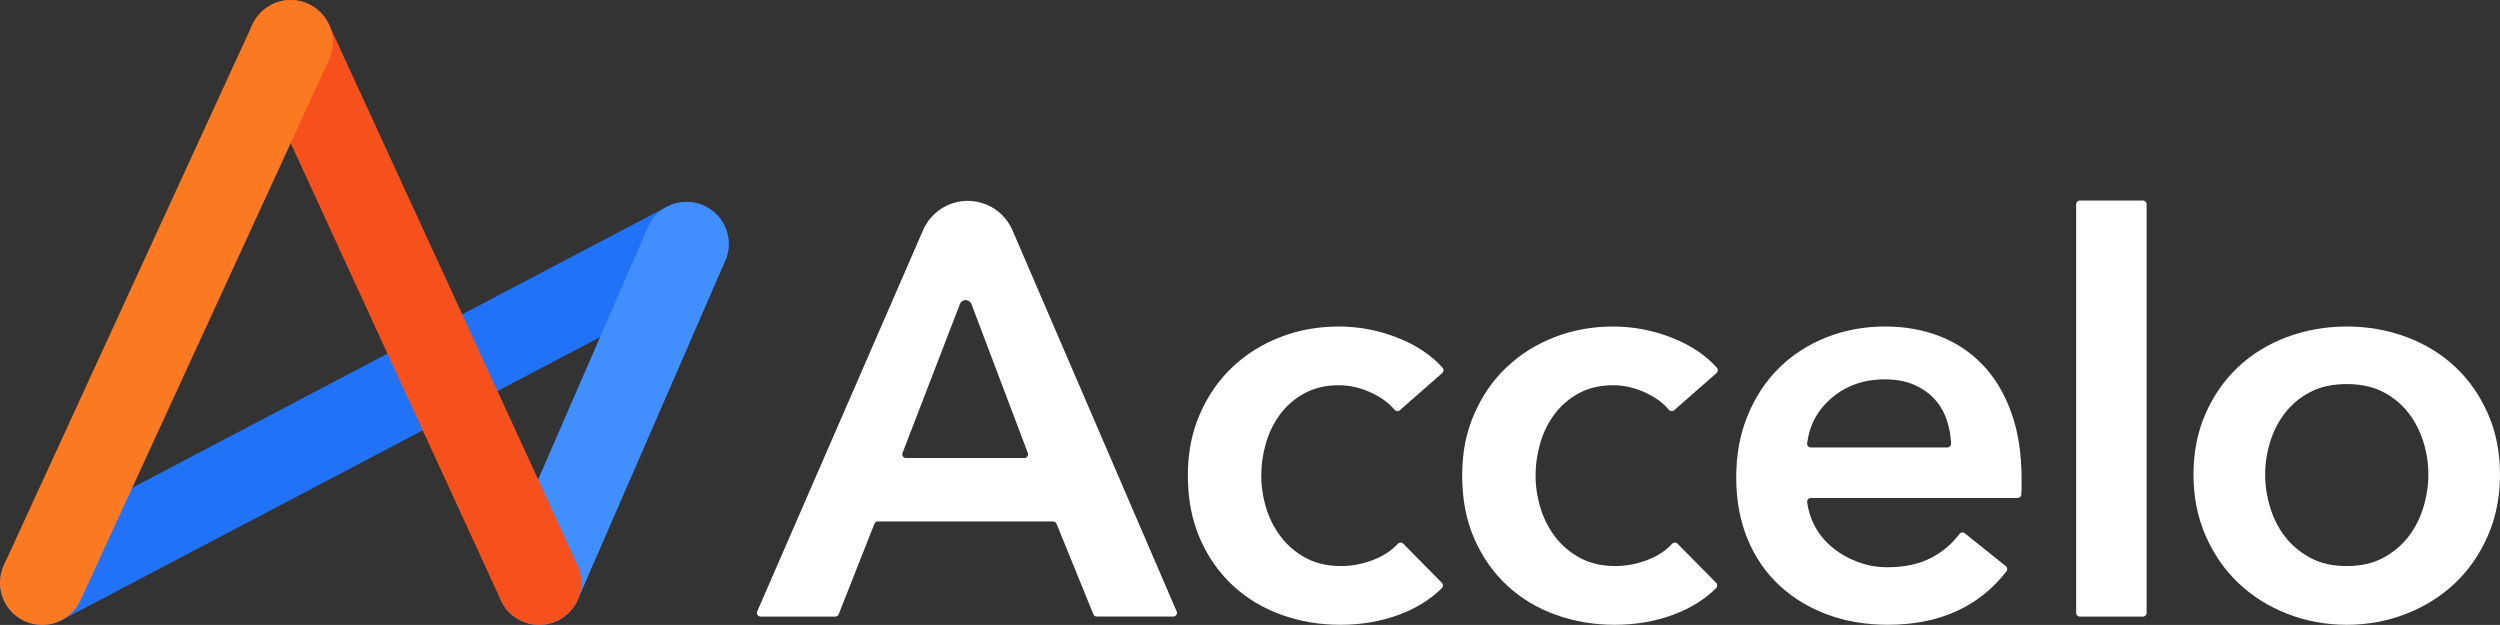
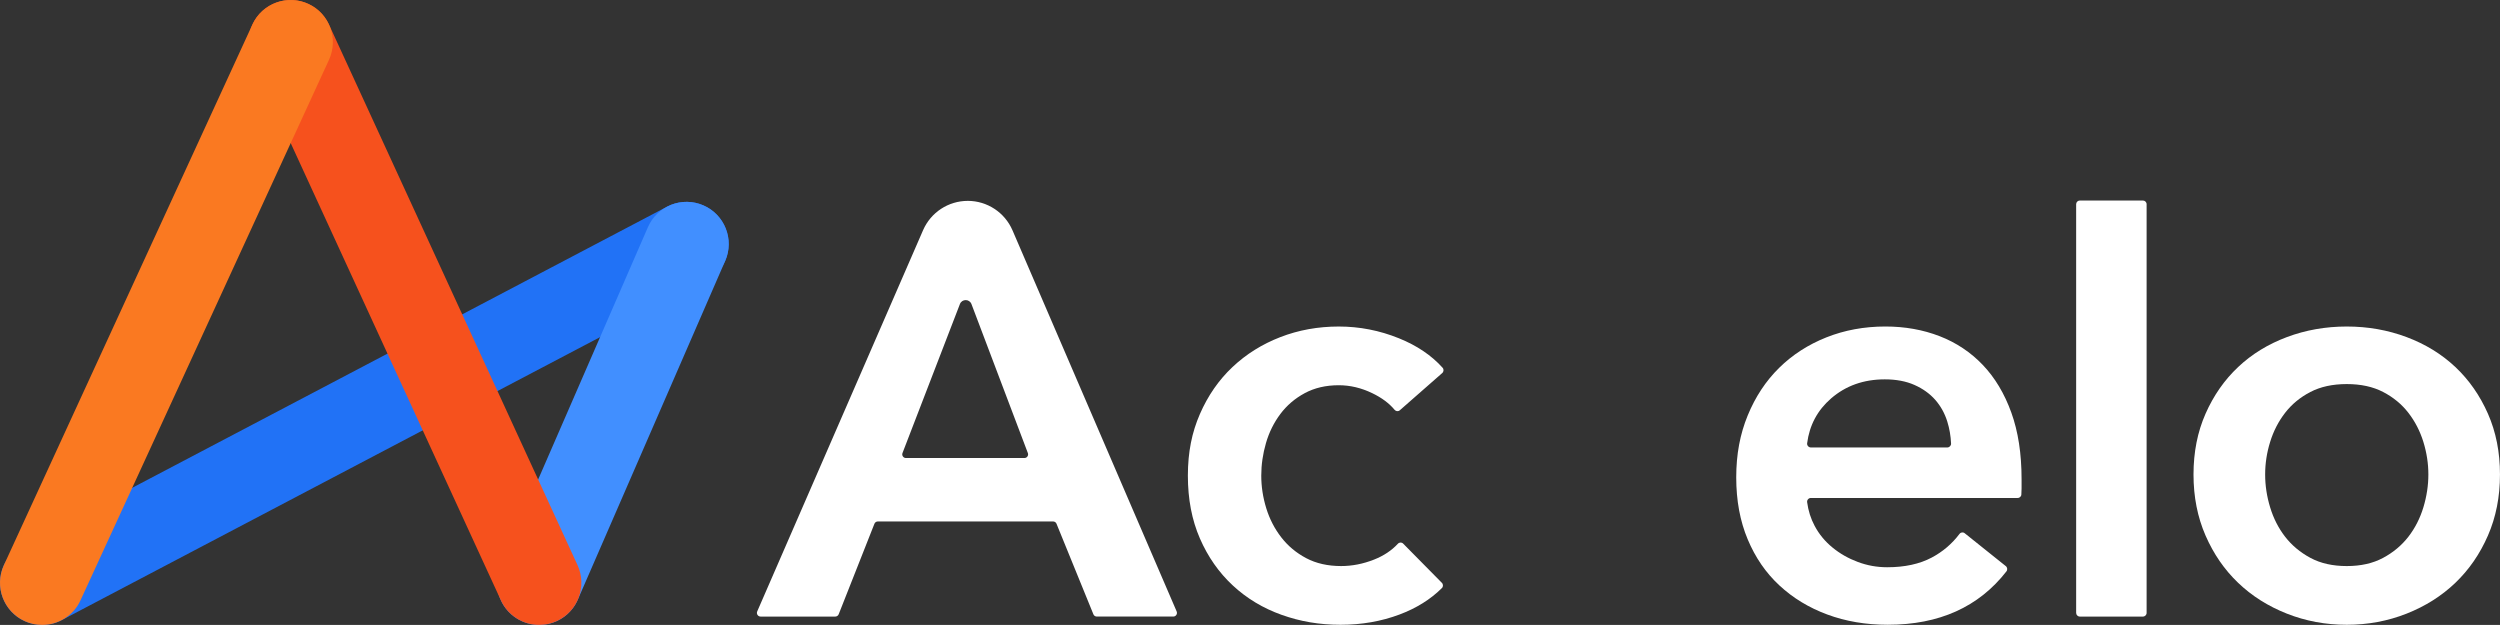
<svg xmlns="http://www.w3.org/2000/svg" id="Layer_2" data-name="Layer 2" viewBox="0 0 3470.36 867.51">
  <rect x="0" y="0" width="3470.36" height="867.51" fill="#333333" stroke="none" />
  <defs>
    <style>
      .cls-1 {
        fill: #f6511d;
      }

      .cls-1, .cls-2, .cls-3, .cls-4, .cls-5 {
        stroke-width: 0px;
      }

      .cls-2 {
        fill: #fa7921;
      }

      .cls-3 {
        fill: #fff;
      }

      .cls-4 {
        fill: #2172f6;
      }

      .cls-5 {
        fill: #418fff;
      }
    </style>
  </defs>
  <g id="Layer_1-2" data-name="Layer 1">
    <g>
      <path class="cls-3" d="M1343.36,278.83h0c27.01,0,51.43,16.07,62.12,40.88l227.89,529.05c1.45,3.37-1.02,7.12-4.68,7.12h-106.19c-2.07,0-3.94-1.26-4.72-3.18l-51.2-125.67c-.78-1.92-2.65-3.18-4.72-3.18h-243.32c-2.09,0-3.98,1.28-4.74,3.23l-49.58,125.57c-.77,1.95-2.65,3.23-4.74,3.23h-103.69c-3.67,0-6.14-3.77-4.68-7.14l230.26-529.25c10.74-24.69,35.1-40.65,62.02-40.65ZM1426.81,628.9l-78.27-206.78c-2.79-7.37-13.2-7.4-16.04-.05l-79.71,206.8c-1.29,3.34,1.18,6.94,4.76,6.94h164.5c3.57,0,6.03-3.57,4.77-6.91Z" />
      <path class="cls-3" d="M1943.1,569.53c-2.19,1.92-5.39,1.54-7.25-.7-7.46-9-17.8-16.71-30.99-23.06-15.22-7.33-30.71-11.01-46.46-11.01-17.91,0-33.69,3.68-47.26,11.01-13.6,7.33-24.87,16.98-33.83,28.92-8.95,11.97-15.62,25.4-19.96,40.36-4.34,14.96-6.53,30.01-6.53,45.23s2.32,30.28,6.93,45.23c4.61,14.96,11.54,28.39,20.79,40.33,9.22,11.97,20.79,21.62,34.62,28.95,13.86,7.33,30.01,10.98,48.52,10.98,15.19,0,30.41-2.95,45.63-8.95,13.33-5.24,24.38-12.57,33.14-21.99,1.99-2.14,5.27-2.32,7.32-.23l53.74,54.44c1.98,2.01,2.04,5.31.04,7.3-15.72,15.65-35.33,27.89-58.8,36.7-25.27,9.48-52.56,14.26-81.91,14.26s-56.11-4.61-81.91-13.86c-25.8-9.22-48.35-22.82-67.65-40.76-19.27-17.91-34.49-39.63-45.63-65.2-11.14-25.54-16.71-54.59-16.71-87.19s5.57-60.03,16.71-85.59c11.14-25.54,26.2-47.26,45.23-65.2,19-17.91,41.16-31.77,66.43-41.55,25.27-9.78,52.3-14.69,81.08-14.69s56.64,5.44,83.54,16.32c25.02,10.12,45.22,23.74,60.62,40.91,1.91,2.12,1.63,5.47-.52,7.35l-58.93,51.71Z" />
-       <path class="cls-3" d="M2323.87,569.53c-2.19,1.92-5.39,1.54-7.25-.7-7.46-9-17.8-16.71-30.99-23.06-15.22-7.33-30.71-11.01-46.46-11.01-17.91,0-33.69,3.68-47.26,11.01-13.6,7.33-24.87,16.98-33.83,28.92-8.95,11.97-15.62,25.4-19.96,40.36-4.34,14.96-6.53,30.01-6.53,45.23s2.32,30.28,6.93,45.23c4.61,14.96,11.54,28.39,20.79,40.33,9.22,11.97,20.79,21.62,34.62,28.95,13.86,7.33,30.01,10.98,48.52,10.98,15.19,0,30.41-2.95,45.63-8.95,13.33-5.24,24.38-12.57,33.14-21.99,1.99-2.14,5.27-2.32,7.32-.23l53.74,54.44c1.98,2.01,2.04,5.31.04,7.3-15.72,15.65-35.33,27.89-58.8,36.7-25.27,9.48-52.56,14.26-81.91,14.26s-56.11-4.61-81.91-13.86c-25.8-9.22-48.35-22.82-67.65-40.76-19.27-17.91-34.49-39.63-45.63-65.2-11.14-25.54-16.71-54.59-16.71-87.19s5.57-60.03,16.71-85.59c11.14-25.54,26.2-47.26,45.23-65.2,19-17.91,41.16-31.77,66.43-41.55,25.27-9.78,52.3-14.69,81.08-14.69s56.64,5.44,83.54,16.32c25.02,10.12,45.22,23.74,60.62,40.91,1.91,2.12,1.63,5.47-.52,7.35l-58.93,51.71Z" />
      <path class="cls-3" d="M2805.96,686.15c0,2.82-2.28,5.1-5.1,5.1,0,0-.28,0-.28,0h-286.84c-3.07,0-5.58,2.75-5.18,5.79,1.56,11.88,5.04,22.85,10.41,32.91,6.23,11.71,14.53,21.72,24.87,30.15,10.31,8.46,21.99,15.09,35.05,19.96,13.03,4.91,26.6,7.36,40.72,7.36,24.47,0,45.1-4.51,61.95-13.46,15.3-8.13,28.14-19.08,38.51-32.82,1.73-2.29,4.92-2.78,7.16-.99l57.13,45.71c2.2,1.76,2.6,5.07.87,7.29-38.47,49.43-93.38,74.13-164.79,74.13-30.44,0-58.4-4.78-83.94-14.26-25.57-9.48-47.69-22.95-66.43-40.36-18.77-17.38-33.43-38.7-44.01-63.97-10.61-25.27-15.92-53.92-15.92-85.99s5.31-60.16,15.92-85.96c10.58-25.8,25.1-47.82,43.58-66.03,18.47-18.21,40.36-32.33,65.63-42.38,25.27-10.05,52.56-15.09,81.91-15.09,27.16,0,52.27,4.51,75.38,13.46,23.08,8.95,43.05,22.29,59.89,39.93,16.85,17.68,30.01,39.66,39.53,66.03,9.52,26.36,14.26,57.17,14.26,92.49v13.03c0,2.55-.27,7.29-.27,7.29l-.04.67ZM2703.12,621.15c2.91,0,5.36-2.48,5.24-5.39-.44-10.56-2.16-20.7-5.2-30.46-3.52-11.41-9.09-21.46-16.68-30.18-7.63-8.66-17.28-15.59-28.95-20.76-11.67-5.17-25.4-7.76-41.16-7.76-29.35,0-54.19,8.85-74.58,26.5-18.91,16.42-29.99,37.16-33.22,62.22-.39,3.05,2.12,5.83,5.2,5.83h189.35Z" />
      <path class="cls-3" d="M2887.1,278.36h87.6c2.82,0,5.1,2.28,5.1,5.1v567.32c0,2.82-2.28,5.1-5.1,5.1h-87.6c-2.82,0-5.1-2.28-5.1-5.1V283.46c0-2.82,2.28-5.1,5.1-5.1Z" />
      <path class="cls-3" d="M3044.9,658.66c0-30.97,5.57-59.1,16.71-84.37,11.14-25.27,26.2-46.86,45.23-64.8,19-17.91,41.55-31.77,67.65-41.55,26.07-9.78,53.79-14.69,83.14-14.69s57.04,4.91,83.11,14.69c26.1,9.78,48.65,23.65,67.65,41.55,19.04,17.94,34.09,39.53,45.23,64.8,11.14,25.27,16.71,53.39,16.71,84.37s-5.57,59.23-16.71,84.77c-11.14,25.54-26.2,47.39-45.23,65.6-19,18.21-41.55,32.47-67.65,42.78-26.07,10.31-53.79,15.49-83.11,15.49s-57.07-5.17-83.14-15.49c-26.1-10.31-48.65-24.57-67.65-42.78-19.04-18.21-34.09-40.06-45.23-65.6-11.14-25.54-16.71-53.82-16.71-84.77ZM3144.36,658.66c0,15.19,2.29,30.41,6.93,45.63,4.61,15.22,11.51,28.79,20.76,40.76,9.25,11.94,20.93,21.72,35.05,29.32,14.13,7.63,30.97,11.41,50.54,11.41s36.38-3.78,50.51-11.41c14.13-7.59,25.8-17.38,35.05-29.32,9.25-11.97,16.15-25.54,20.79-40.76,4.61-15.22,6.93-30.44,6.93-45.63s-2.32-30.31-6.93-45.23c-4.64-14.96-11.54-28.39-20.79-40.36-9.25-11.94-20.93-21.59-35.05-28.92-14.13-7.36-30.94-11.01-50.51-11.01s-36.41,3.65-50.54,11.01c-14.13,7.33-25.8,16.98-35.05,28.92-9.25,11.97-16.15,25.4-20.76,40.36-4.64,14.92-6.93,30.01-6.93,45.23Z" />
      <g>
        <path class="cls-4" d="M58.59,867.51c-21.05,0-41.38-11.38-51.85-31.3-15.04-28.61-4.04-63.99,24.57-79.03l894.52-470.23c28.61-15.04,63.99-4.04,79.03,24.57,15.04,28.61,4.04,63.99-24.57,79.03L85.77,860.78c-8.69,4.57-18,6.73-27.18,6.73Z" />
        <path class="cls-5" d="M748.47,867.48c-7.79,0-15.71-1.57-23.32-4.87-29.64-12.89-43.21-47.37-30.32-77.01l204.55-470.2c12.89-29.64,47.37-43.21,77.01-30.32,29.64,12.89,43.21,47.37,30.32,77.01l-204.55,470.2c-9.59,22.03-31.11,35.19-53.69,35.19Z" />
        <path class="cls-1" d="M748.54,867.48c-22.16,0-43.35-12.64-53.21-34.09L350.35,82.98c-13.5-29.37-.64-64.12,28.73-77.62,29.37-13.5,64.12-.64,77.62,28.73l344.98,750.41c13.5,29.37.64,64.12-28.73,77.62-7.92,3.64-16.23,5.36-24.41,5.36Z" />
        <path class="cls-2" d="M58.5,867.51c-8.18,0-16.49-1.72-24.41-5.36-29.37-13.5-42.23-48.25-28.73-77.62L350.35,34.12c13.5-29.36,48.25-42.23,77.62-28.73,29.37,13.5,42.23,48.25,28.73,77.62L111.71,833.42c-9.86,21.45-31.06,34.09-53.21,34.09Z" />
      </g>
    </g>
  </g>
</svg>